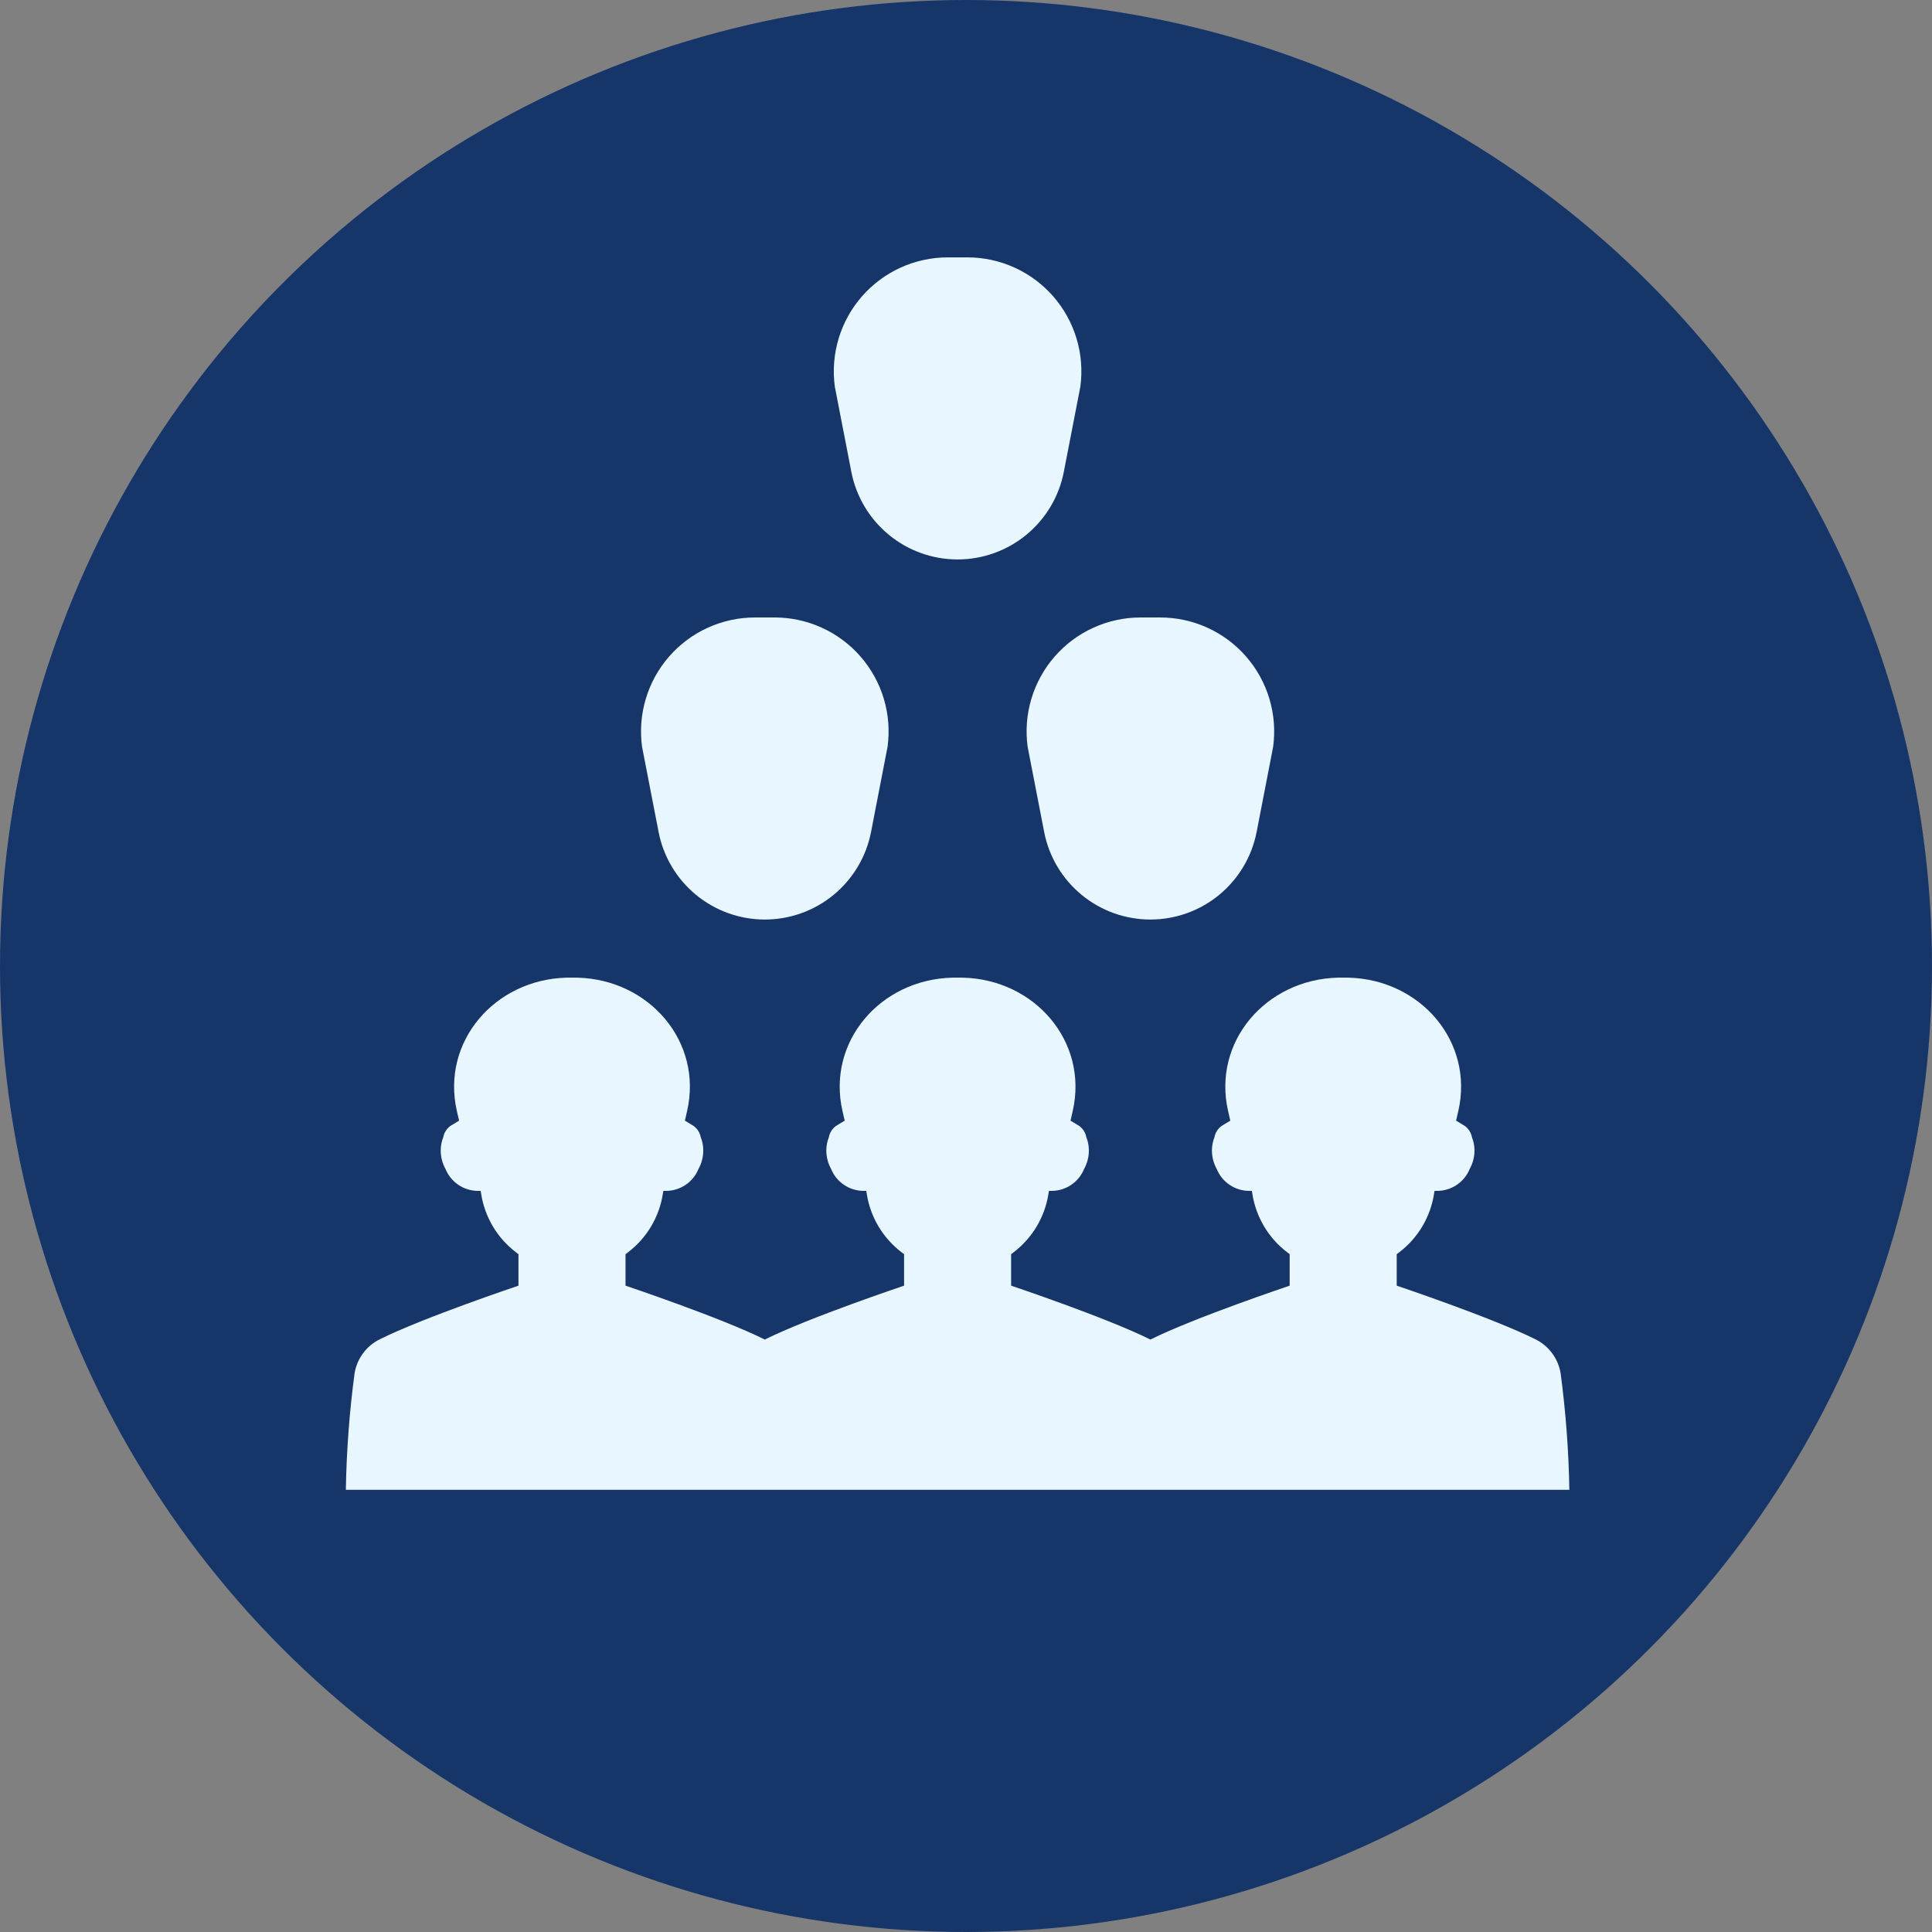
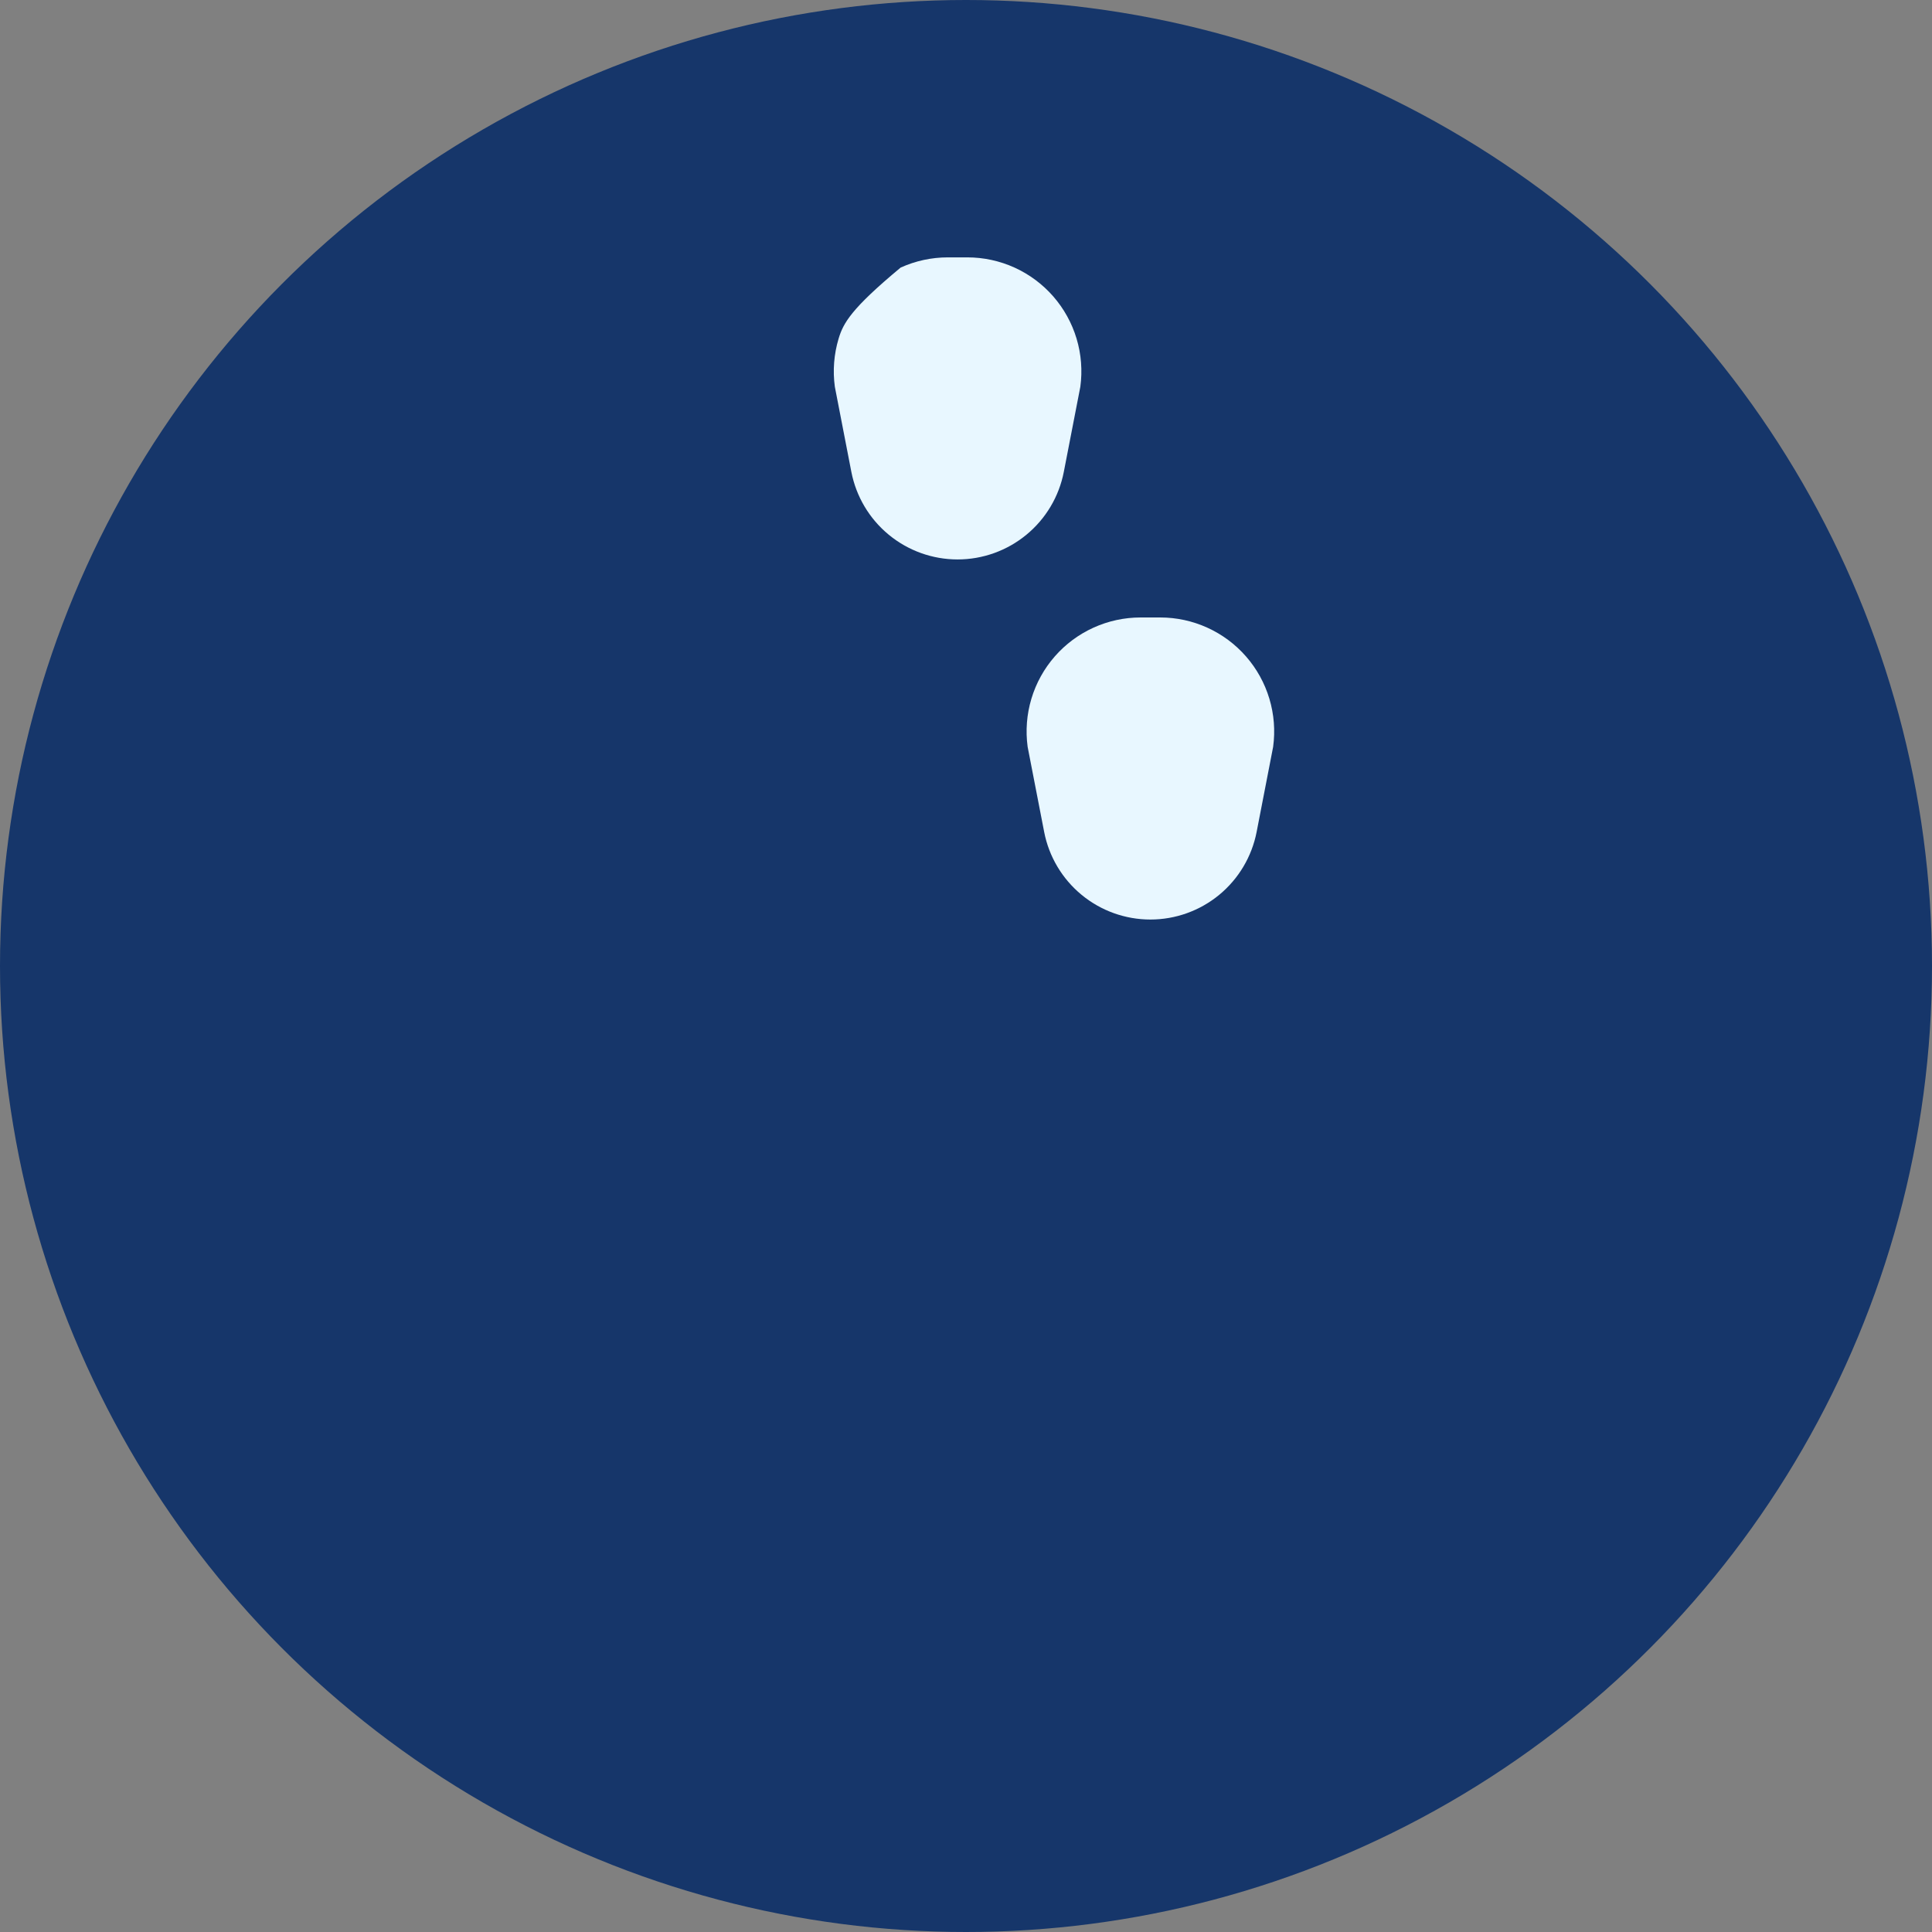
<svg xmlns="http://www.w3.org/2000/svg" width="115" height="115" viewBox="0 0 115 115" fill="none">
  <rect x="0" y="0" width="115" height="115" fill="#808080" stroke="none" />
  <circle cx="57.5" cy="57.5" r="57.5" fill="#16366A" />
-   <path d="M50.676 28.089C50.962 29.556 51.748 30.879 52.902 31.829C54.056 32.78 55.504 33.3 56.999 33.3C58.494 33.3 59.943 32.78 61.096 31.829C62.25 30.879 63.037 29.556 63.322 28.089L64.306 23.02C64.436 22.061 64.36 21.084 64.082 20.157C63.804 19.23 63.33 18.372 62.694 17.643C62.057 16.914 61.271 16.329 60.39 15.928C59.508 15.528 58.551 15.32 57.583 15.32H56.415C55.447 15.32 54.49 15.528 53.608 15.928C52.727 16.329 51.942 16.914 51.305 17.643C50.668 18.372 50.195 19.23 49.917 20.157C49.639 21.084 49.562 22.061 49.693 23.02L50.676 28.089Z" fill="#E8F7FF" />
+   <path d="M50.676 28.089C50.962 29.556 51.748 30.879 52.902 31.829C54.056 32.78 55.504 33.3 56.999 33.3C58.494 33.3 59.943 32.78 61.096 31.829C62.25 30.879 63.037 29.556 63.322 28.089L64.306 23.02C64.436 22.061 64.36 21.084 64.082 20.157C63.804 19.23 63.33 18.372 62.694 17.643C62.057 16.914 61.271 16.329 60.39 15.928C59.508 15.528 58.551 15.32 57.583 15.32H56.415C55.447 15.32 54.49 15.528 53.608 15.928C50.668 18.372 50.195 19.23 49.917 20.157C49.639 21.084 49.562 22.061 49.693 23.02L50.676 28.089Z" fill="#E8F7FF" />
  <path d="M61.169 44.454L62.153 49.522C62.438 50.99 63.225 52.312 64.379 53.263C65.532 54.214 66.981 54.734 68.476 54.734C69.971 54.734 71.419 54.214 72.573 53.263C73.726 52.312 74.513 50.99 74.799 49.522L75.782 44.454C75.913 43.494 75.836 42.518 75.558 41.591C75.28 40.663 74.807 39.806 74.17 39.077C73.533 38.347 72.748 37.763 71.866 37.362C70.985 36.961 70.028 36.754 69.06 36.754H67.892C66.924 36.754 65.966 36.961 65.085 37.362C64.204 37.763 63.418 38.347 62.781 39.077C62.145 39.806 61.671 40.663 61.393 41.591C61.115 42.518 61.039 43.494 61.169 44.454Z" fill="#E8F7FF" />
-   <path d="M92.892 81.728C92.819 81.3 92.646 80.896 92.387 80.548C92.129 80.2 91.792 79.917 91.404 79.724C88.816 78.433 83.138 76.528 83.138 76.528V74.653L83.296 74.534C84.399 73.69 85.136 72.457 85.356 71.086L85.388 70.886H85.542C85.958 70.886 86.365 70.762 86.71 70.53C87.056 70.298 87.324 69.968 87.481 69.582C87.669 69.244 87.767 68.864 87.767 68.477C87.767 68.211 87.716 67.947 87.618 67.7C87.568 67.429 87.418 67.188 87.197 67.024L86.673 66.706L86.803 66.137C87.75 62.012 84.554 58.296 80.263 58.194C80.158 58.191 80.055 58.191 79.953 58.193C79.85 58.191 79.747 58.191 79.642 58.194C75.351 58.296 72.155 62.012 73.102 66.137L73.232 66.706L72.708 67.024C72.487 67.188 72.337 67.429 72.287 67.7C72.189 67.947 72.138 68.211 72.138 68.477C72.138 68.864 72.236 69.244 72.424 69.582C72.581 69.968 72.849 70.298 73.195 70.53C73.54 70.762 73.947 70.886 74.363 70.886H74.517L74.549 71.086C74.769 72.457 75.506 73.69 76.609 74.534L76.766 74.653V76.528C76.766 76.528 71.088 78.433 68.501 79.724C68.492 79.728 68.485 79.734 68.476 79.738C68.468 79.734 68.46 79.728 68.451 79.724C65.864 78.433 60.186 76.528 60.186 76.528V74.653L60.344 74.534C61.446 73.69 62.183 72.457 62.404 71.086L62.435 70.886H62.59C63.006 70.886 63.413 70.762 63.758 70.53C64.103 70.298 64.372 69.968 64.529 69.582C64.716 69.244 64.814 68.864 64.814 68.477C64.814 68.211 64.764 67.947 64.665 67.7C64.616 67.429 64.465 67.188 64.245 67.024L63.721 66.706L63.851 66.137C64.797 62.012 61.601 58.296 57.31 58.194C57.206 58.191 57.102 58.191 57 58.193C56.898 58.191 56.794 58.191 56.69 58.194C52.398 58.296 49.203 62.012 50.149 66.137L50.279 66.706L49.755 67.024C49.535 67.188 49.384 67.429 49.335 67.7C49.236 67.947 49.186 68.211 49.186 68.477C49.186 68.864 49.284 69.244 49.471 69.582C49.628 69.968 49.897 70.298 50.242 70.53C50.587 70.762 50.994 70.886 51.41 70.887H51.565L51.596 71.086C51.816 72.457 52.554 73.69 53.656 74.534L53.814 74.653V76.528C53.814 76.528 48.136 78.433 45.548 79.724C45.54 79.728 45.532 79.734 45.524 79.738C45.515 79.734 45.508 79.728 45.499 79.724C42.911 78.433 37.233 76.528 37.233 76.528V74.653L37.391 74.534C38.494 73.69 39.231 72.457 39.451 71.086L39.483 70.887H39.637C40.053 70.886 40.46 70.762 40.805 70.53C41.151 70.298 41.419 69.968 41.576 69.582C41.764 69.244 41.862 68.864 41.862 68.477C41.862 68.211 41.811 67.947 41.713 67.7C41.663 67.429 41.513 67.188 41.292 67.024L40.768 66.706L40.898 66.137C41.845 62.012 38.649 58.296 34.358 58.194C34.253 58.191 34.15 58.191 34.047 58.193C33.945 58.191 33.842 58.191 33.737 58.194C29.446 58.296 26.25 62.012 27.196 66.137L27.327 66.706L26.803 67.024C26.582 67.188 26.432 67.429 26.382 67.7C26.284 67.947 26.233 68.211 26.233 68.477C26.233 68.864 26.331 69.244 26.518 69.582C26.676 69.968 26.944 70.298 27.289 70.53C27.635 70.762 28.042 70.886 28.458 70.887H28.612L28.644 71.086C28.864 72.457 29.601 73.69 30.703 74.534L30.861 74.653V76.528C30.861 76.528 25.183 78.433 22.596 79.724C22.208 79.917 21.871 80.2 21.613 80.548C21.354 80.896 21.181 81.3 21.108 81.728C20.799 84.033 20.625 86.355 20.586 88.68H93.414C93.375 86.355 93.2 84.033 92.892 81.728Z" fill="#E8F7FF" />
-   <path d="M39.202 49.522C39.487 50.99 40.274 52.312 41.428 53.263C42.581 54.214 44.03 54.734 45.525 54.734C47.02 54.734 48.468 54.214 49.622 53.263C50.775 52.312 51.562 50.99 51.848 49.522L52.831 44.454C52.962 43.494 52.885 42.518 52.607 41.591C52.329 40.663 51.856 39.806 51.219 39.077C50.582 38.347 49.797 37.763 48.915 37.362C48.034 36.961 47.077 36.754 46.109 36.754H44.941C43.972 36.754 43.015 36.961 42.134 37.362C41.252 37.763 40.467 38.347 39.83 39.077C39.193 39.806 38.72 40.663 38.442 41.591C38.164 42.518 38.088 43.494 38.218 44.454L39.202 49.522Z" fill="#E8F7FF" />
</svg>